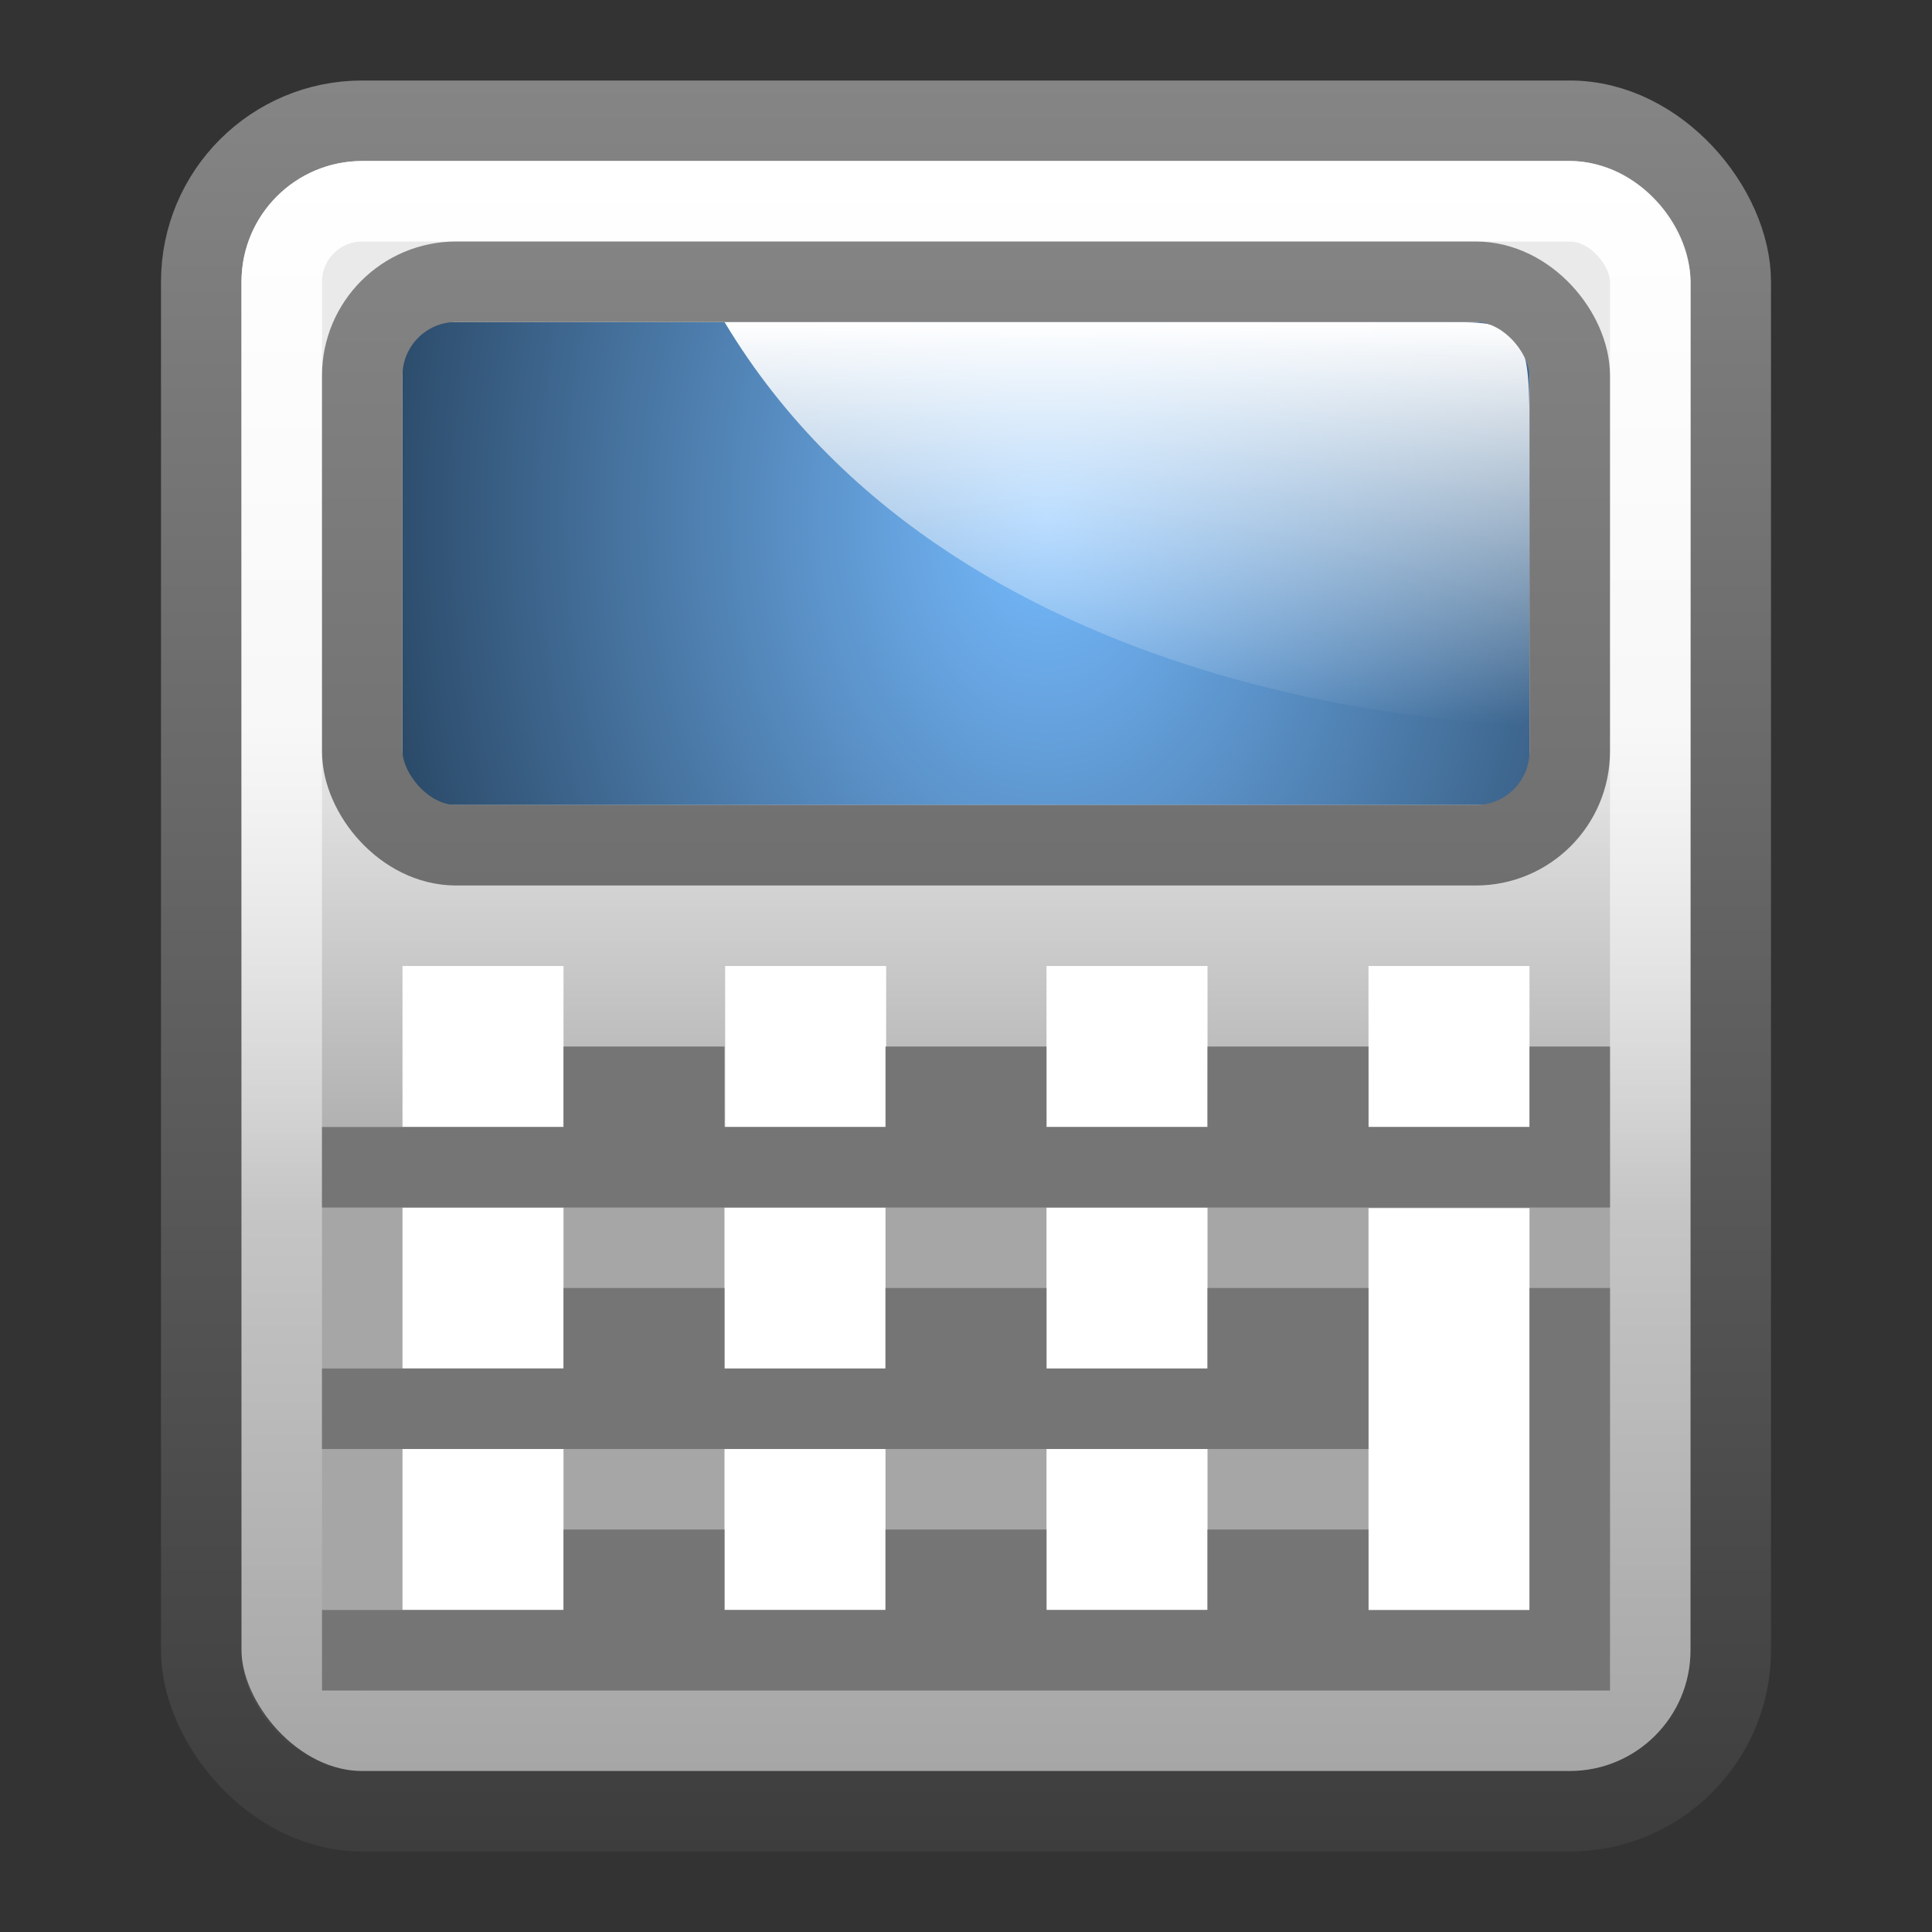
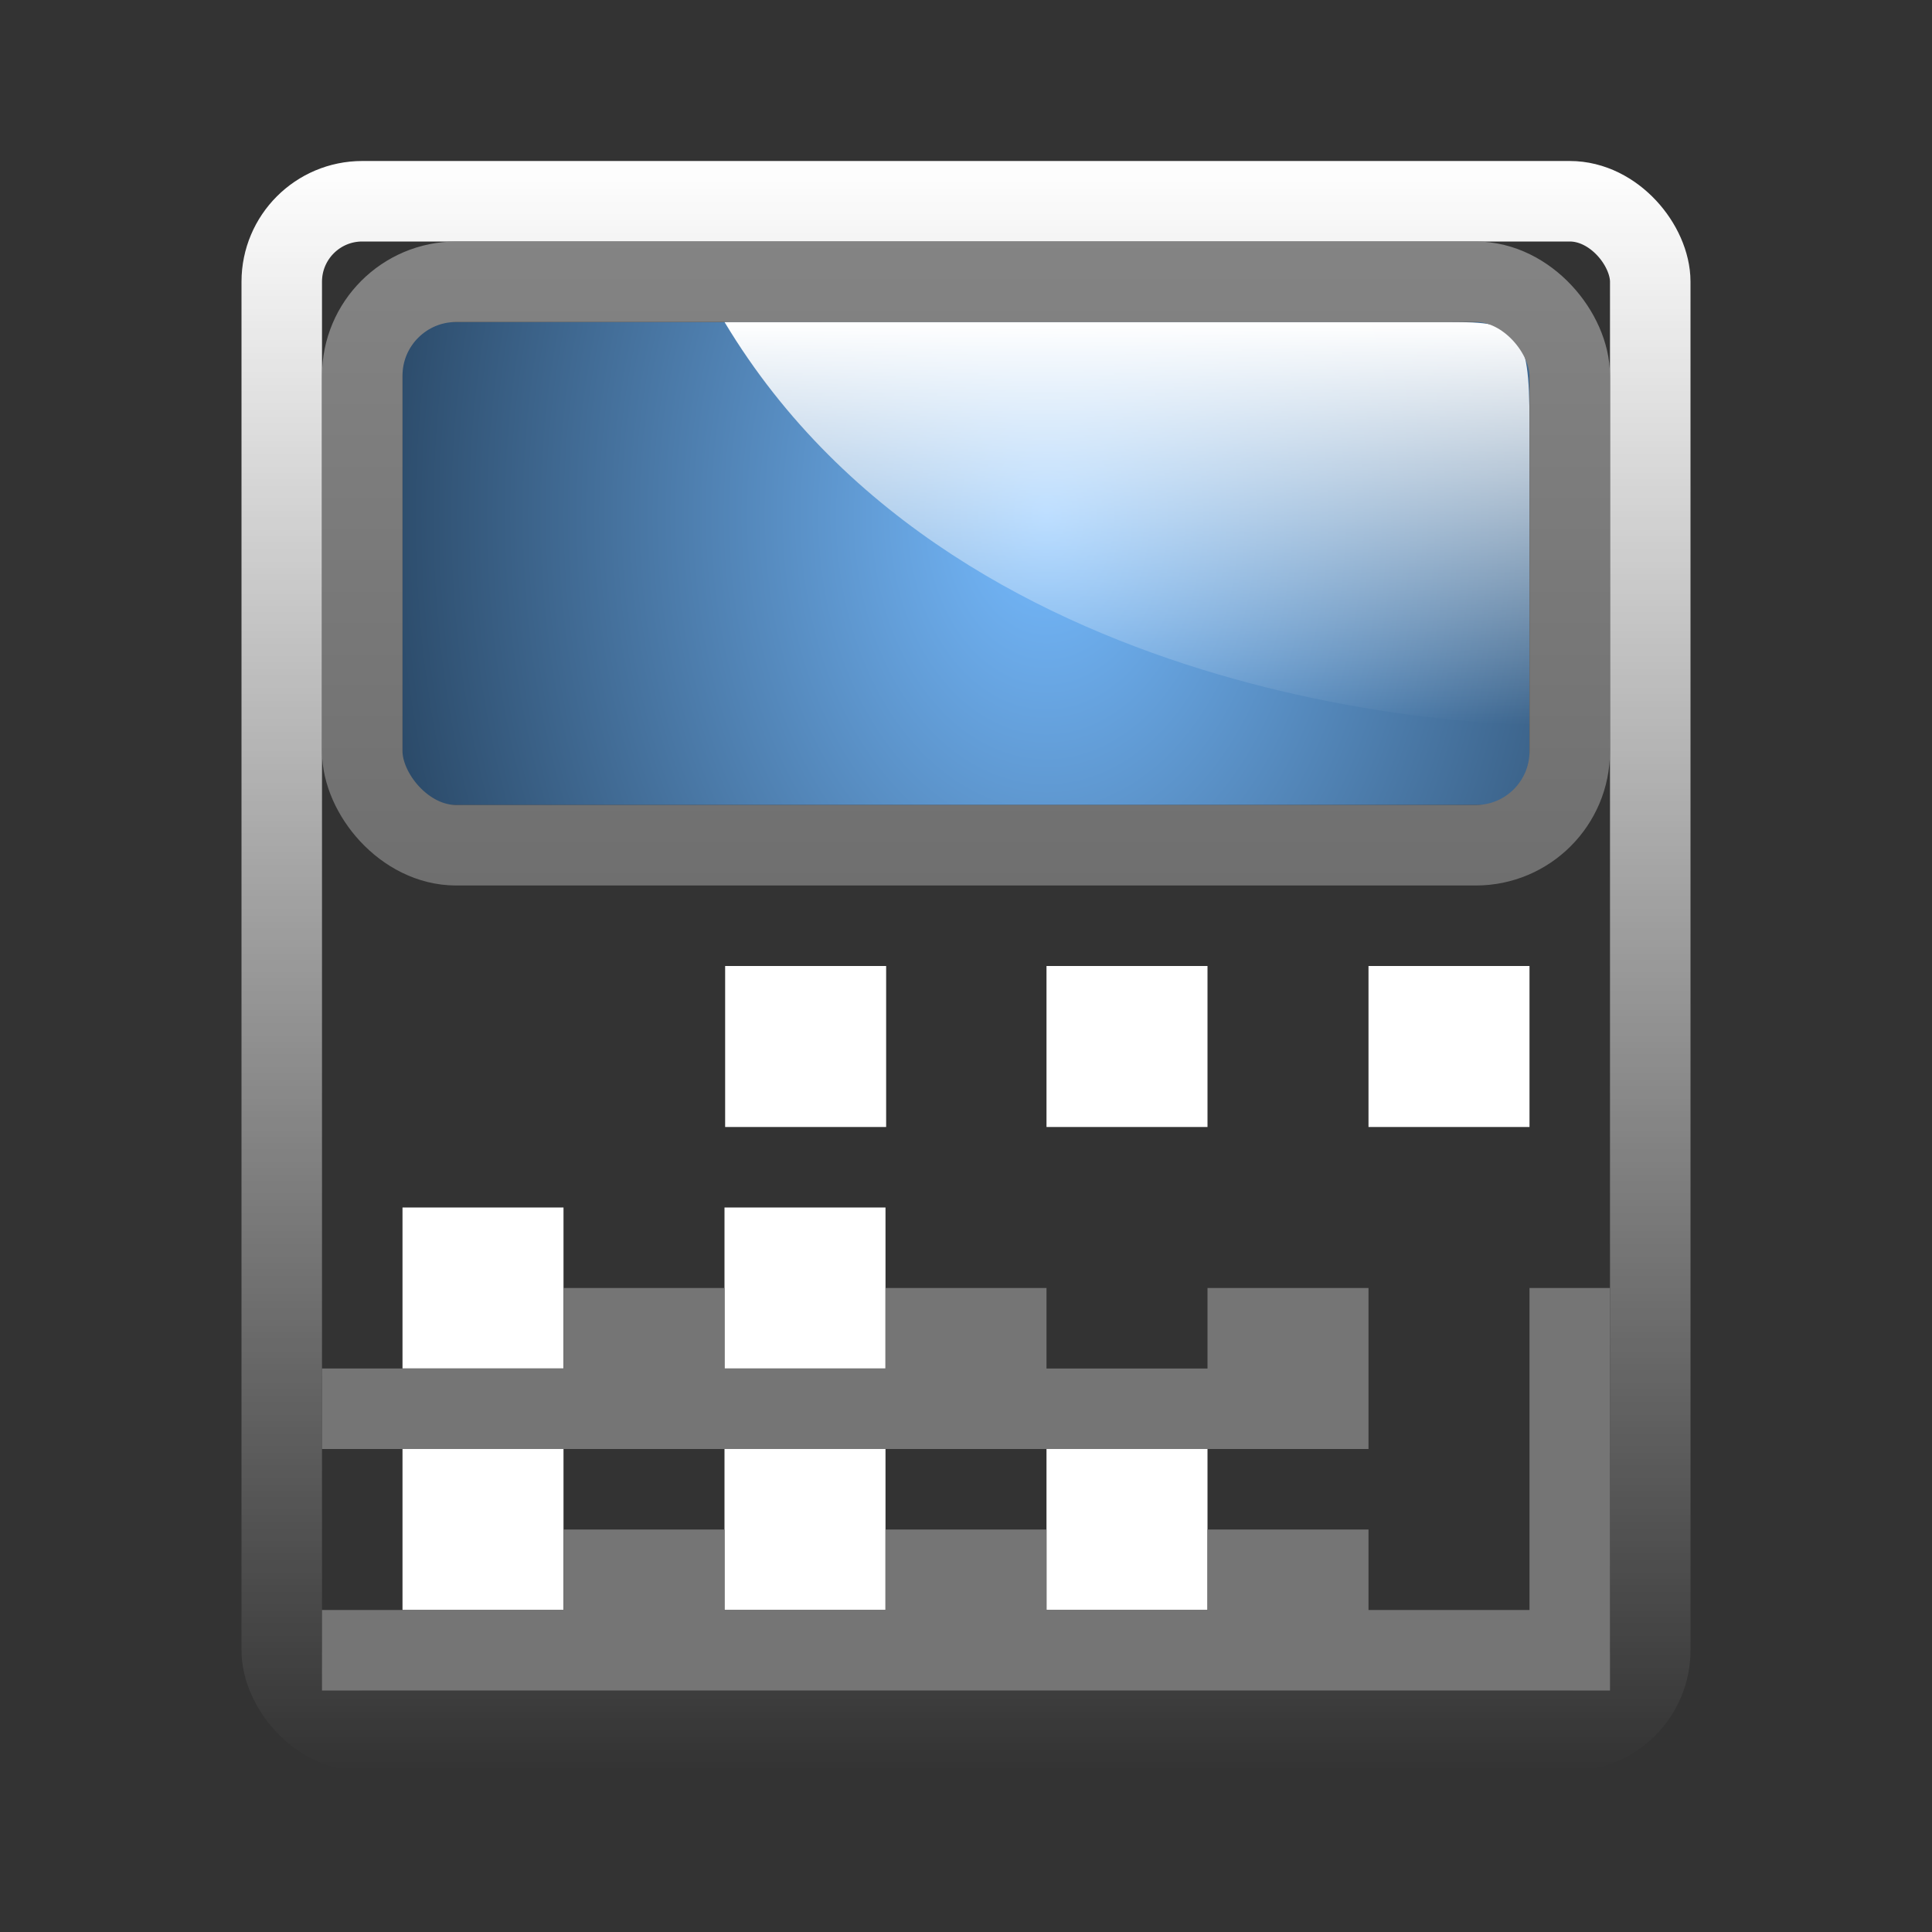
<svg xmlns="http://www.w3.org/2000/svg" xmlns:ns1="http://www.inkscape.org/namespaces/inkscape" xmlns:ns2="http://sodipodi.sourceforge.net/DTD/sodipodi-0.dtd" xmlns:xlink="http://www.w3.org/1999/xlink" version="1.0" width="24" height="24" id="svg3395" ns1:version="0.48.4 r9939" ns2:docname="galculator.svg">
  <rect width="100%" height="100%" fill="#333333" stroke="none" />
  <ns2:namedview pagecolor="#ffffff" bordercolor="#666666" borderopacity="1" objecttolerance="10" gridtolerance="10" guidetolerance="10" ns1:pageopacity="0" ns1:pageshadow="2" ns1:window-width="1280" ns1:window-height="976" id="namedview95" showgrid="true" ns1:zoom="17.788152" ns1:cx="21.1206" ns1:cy="11.804011" ns1:window-x="0" ns1:window-y="24" ns1:window-maximized="1" ns1:current-layer="svg3395" showguides="true" ns1:guide-bbox="true">
    <ns1:grid type="xygrid" id="grid4132" empspacing="5" visible="true" enabled="true" snapvisiblegridlinesonly="true" />
  </ns2:namedview>
  <defs id="defs3397">
    <linearGradient id="linearGradient3864">
      <stop id="stop3866" offset="0" style="stop-color:#ffffff;stop-opacity:1;" />
      <stop id="stop3868" offset="1" style="stop-color:#ffffff;stop-opacity:0;" />
    </linearGradient>
    <linearGradient id="linearGradient3821">
      <stop id="stop3823" offset="0" style="stop-color:#ffffff;stop-opacity:1;" />
      <stop id="stop3825" offset="1" style="stop-color:#ffffff;stop-opacity:0;" />
    </linearGradient>
    <linearGradient ns1:collect="always" xlink:href="#linearGradient3821" id="linearGradient3830" gradientUnits="userSpaceOnUse" gradientTransform="matrix(1.462,0,0,1.4,-0.692,-0.2)" x1="12.105" y1="1.571" x2="12.105" y2="15.857" />
    <linearGradient ns1:collect="always" xlink:href="#linearGradient3864" id="linearGradient3862" x1="14" y1="4" x2="14" y2="8" gradientUnits="userSpaceOnUse" gradientTransform="matrix(1,0,0,1.25,1.53e-6,-1)" />
    <linearGradient id="linearGradient4350-8">
      <stop id="stop4358-7" offset="0" style="stop-color:#76bbff;stop-opacity:1;" />
      <stop style="stop-color:#182d42;stop-opacity:1;" offset="1" id="stop4354-0" />
    </linearGradient>
    <radialGradient ns1:collect="always" xlink:href="#linearGradient4350-8" id="radialGradient3195" gradientUnits="userSpaceOnUse" gradientTransform="matrix(0.746,0,0,1.044,-0.628,3.06)" cx="18.267" cy="3.198" fx="18.267" fy="3.198" r="14" />
    <linearGradient ns1:collect="always" xlink:href="#linearGradient2490-654-721-5-8" id="linearGradient3203-7" gradientUnits="userSpaceOnUse" gradientTransform="matrix(0.455,0,0,0.53,33.224,0.374)" x1="31.279" y1="56.744" x2="31.279" y2="4.008" />
    <linearGradient id="linearGradient2490-654-721-5-8">
      <stop id="stop2913-7-5" style="stop-color:#3d3d3d;stop-opacity:1;" offset="0" />
      <stop id="stop2915-2-7" style="stop-color:#858585;stop-opacity:1;" offset="1" />
    </linearGradient>
    <linearGradient ns1:collect="always" xlink:href="#linearGradient3242-52-665-1-9" id="linearGradient3201-0" gradientUnits="userSpaceOnUse" gradientTransform="matrix(0.438,0,0,0.61,14.905,-3.439)" x1="7.056" y1="20.407" x2="7.056" y2="30.244" />
    <linearGradient id="linearGradient3242-52-665-1-9">
      <stop id="stop2903-6-1" style="stop-color:#eaeaea;stop-opacity:1;" offset="0" />
      <stop id="stop2909-7-36" style="stop-color:#a6a6a6;stop-opacity:1;" offset="1" />
    </linearGradient>
    <linearGradient ns1:collect="always" xlink:href="#linearGradient2490-654-721-5-7" id="linearGradient3203-2" gradientUnits="userSpaceOnUse" gradientTransform="matrix(0.425,0,0,0.543,16.309,-0.984)" x1="-17.23" y1="44.219" x2="-17.23" y2="3.671" />
    <linearGradient id="linearGradient2490-654-721-5-7">
      <stop id="stop2913-7-9" style="stop-color:#3d3d3d;stop-opacity:1;" offset="0" />
      <stop id="stop2915-2-1" style="stop-color:#858585;stop-opacity:1;" offset="1" />
    </linearGradient>
  </defs>
-   <rect width="19" height="21" ry="2" x="2.5" y="1.5" id="rect3968" style="color:black;fill:url(#linearGradient3201-0);fill-opacity:1;fill-rule:nonzero;stroke:url(#linearGradient3203-2);stroke-width:1;stroke-linecap:round;stroke-linejoin:miter;stroke-miterlimit:6;stroke-opacity:1;stroke-dasharray:none;stroke-dashoffset:1.4;marker:none;visibility:visible;display:inline;overflow:visible;enable-background:accumulate" />
  <rect style="color:black;fill:none;stroke:url(#linearGradient3830);stroke-width:1;stroke-miterlimit:4;stroke-opacity:1;stroke-dasharray:none;marker:none;visibility:visible;display:inline;overflow:visible;enable-background:accumulate" id="rect3826" y="2.5" x="3.5" ry="1" height="19" width="17" />
  <rect style="opacity:0.502;color:black;fill:none;stroke:#244672;stroke-width:1;stroke-linecap:butt;stroke-linejoin:round;stroke-miterlimit:4;stroke-opacity:1;stroke-dasharray:none;stroke-dashoffset:0;marker:none;visibility:visible;display:inline;overflow:visible;enable-background:accumulate" id="rect3832" width="0" height="0" x="7.7486038e-06" y="2" />
  <rect style="color:black;fill:url(#radialGradient3195);fill-opacity:1;fill-rule:nonzero;stroke:none;stroke-width:1;marker:none;visibility:visible;display:inline;overflow:visible;enable-background:accumulate" id="rect3182" width="14" height="6" x="5" y="4" />
  <path style="fill:url(#linearGradient3862);fill-opacity:1;fill-rule:nonzero;stroke:none;stroke-width:1;marker:none;visibility:visible;display:inline;overflow:visible" d="m 9,4 9,0 c 0.873,0 1,0.082 1,1.25 L 19,9 C 19,9 12,9 9,4 z" id="rect3853" ns1:connector-curvature="0" ns2:nodetypes="ccccc" />
  <path ns1:connector-curvature="0" id="path3274" d="m 5,18 0,2 2,0 0,-2 -2,0 z" style="color:black;fill:white;fill-opacity:1;fill-rule:nonzero;stroke:none;stroke-width:1;marker:none;visibility:visible;display:inline;overflow:visible;enable-background:accumulate" />
  <path style="color:black;fill:white;fill-opacity:1;fill-rule:nonzero;stroke:none;stroke-width:1;marker:none;visibility:visible;display:inline;overflow:visible;enable-background:accumulate" d="m 9,18 0,2 2,0 0,-2 L 9,18 z" id="path3276" ns1:connector-curvature="0" />
  <path ns1:connector-curvature="0" id="path3278" d="m 13,18 0,2 2,0 0,-2 L 13,18 z" style="color:black;fill:white;fill-opacity:1;fill-rule:nonzero;stroke:none;stroke-width:1;marker:none;visibility:visible;display:inline;overflow:visible;enable-background:accumulate" />
-   <path style="color:black;fill:white;fill-opacity:1;fill-rule:nonzero;stroke:none;stroke-width:1;marker:none;visibility:visible;display:inline;overflow:visible;enable-background:accumulate" d="m 17,15.008 0,5 2,0 0,-5 -2,0 z" id="path3280" ns1:connector-curvature="0" />
  <path style="color:black;fill:white;fill-opacity:1;fill-rule:nonzero;stroke:none;stroke-width:1;marker:none;visibility:visible;display:inline;overflow:visible;enable-background:accumulate" d="m 5,15 0,2 2,0 0,-2 L 5,15 z" id="path3284" ns1:connector-curvature="0" />
  <path ns1:connector-curvature="0" id="path3286" d="m 9,15 0,2 2,0 0,-2 L 9,15 z" style="color:black;fill:white;fill-opacity:1;fill-rule:nonzero;stroke:none;stroke-width:1;marker:none;visibility:visible;display:inline;overflow:visible;enable-background:accumulate" />
-   <path style="color:black;fill:white;fill-opacity:1;fill-rule:nonzero;stroke:none;stroke-width:1;marker:none;visibility:visible;display:inline;overflow:visible;enable-background:accumulate" d="m 13,15 0,2 2,0 0,-2 L 13,15 z" id="path3288" ns1:connector-curvature="0" />
-   <path ns1:connector-curvature="0" id="path3294" d="m 5,12 0,2 2,0 0,-2 L 5,12 z" style="color:black;fill:white;fill-opacity:1;fill-rule:nonzero;stroke:none;stroke-width:1;marker:none;visibility:visible;display:inline;overflow:visible;enable-background:accumulate" />
  <path style="color:black;fill:white;fill-opacity:1;fill-rule:nonzero;stroke:none;stroke-width:1;marker:none;visibility:visible;display:inline;overflow:visible;enable-background:accumulate" d="m 9.008,12 0,2 2,0 0,-2 -2,0 z" id="path3296" ns1:connector-curvature="0" />
  <path ns1:connector-curvature="0" id="path3298" d="m 13,12 0,2 2,0 0,-2 L 13,12 z" style="color:black;fill:white;fill-opacity:1;fill-rule:nonzero;stroke:none;stroke-width:1;marker:none;visibility:visible;display:inline;overflow:visible;enable-background:accumulate" />
  <path style="color:black;fill:white;fill-opacity:1;fill-rule:nonzero;stroke:none;stroke-width:1;marker:none;visibility:visible;display:inline;overflow:visible;enable-background:accumulate" d="m 17,12 0,2 2,0 0,-2 L 17,12 z" id="path3300" ns1:connector-curvature="0" />
  <path style="fill:#757575;fill-opacity:1" d="m 19,16 0,4 -2,0 0,-1 -2,0 0,1 -2,0 0,-1 -2,0 0,1 -2,0 0,-1 -2,0 0,1 L 4,20 l 0,1 16,0 0,-5 z" id="path3359" ns1:connector-curvature="0" ns2:nodetypes="ccccccccccccccccccc" />
-   <path style="fill:#757575;fill-opacity:1" d="m 7,13 0,1 -3,0 0,1 16,0 0,-2 -1,0 0,1 -2,0 0,-1 -2,0 0,1 -2,0 0,-1 -2,0 0,1 -2,0 0,-1 z" id="path3374" ns1:connector-curvature="0" ns2:nodetypes="ccccccccccccccccccc" />
  <path style="fill:#757575;fill-opacity:1" d="M 7,16 7,17 l -3,0 0,1 13,0 0,-2 -2,0 -7e-6,1 -2,0 1.3e-5,-1 -2,0 -1.9e-5,1 -2,0 4.52e-5,-1 z" id="path3376" ns1:connector-curvature="0" ns2:nodetypes="ccccccccccccccc" />
  <rect ry="1.167" y="3.5" x="4.5" height="7" width="15" id="rect3223" style="color:black;fill:none;stroke:url(#linearGradient3203-7);stroke-width:1;stroke-linecap:round;stroke-linejoin:miter;stroke-miterlimit:6;stroke-opacity:1;stroke-dasharray:none;stroke-dashoffset:1.4;marker:none;visibility:visible;display:inline;overflow:visible;enable-background:accumulate" />
</svg>